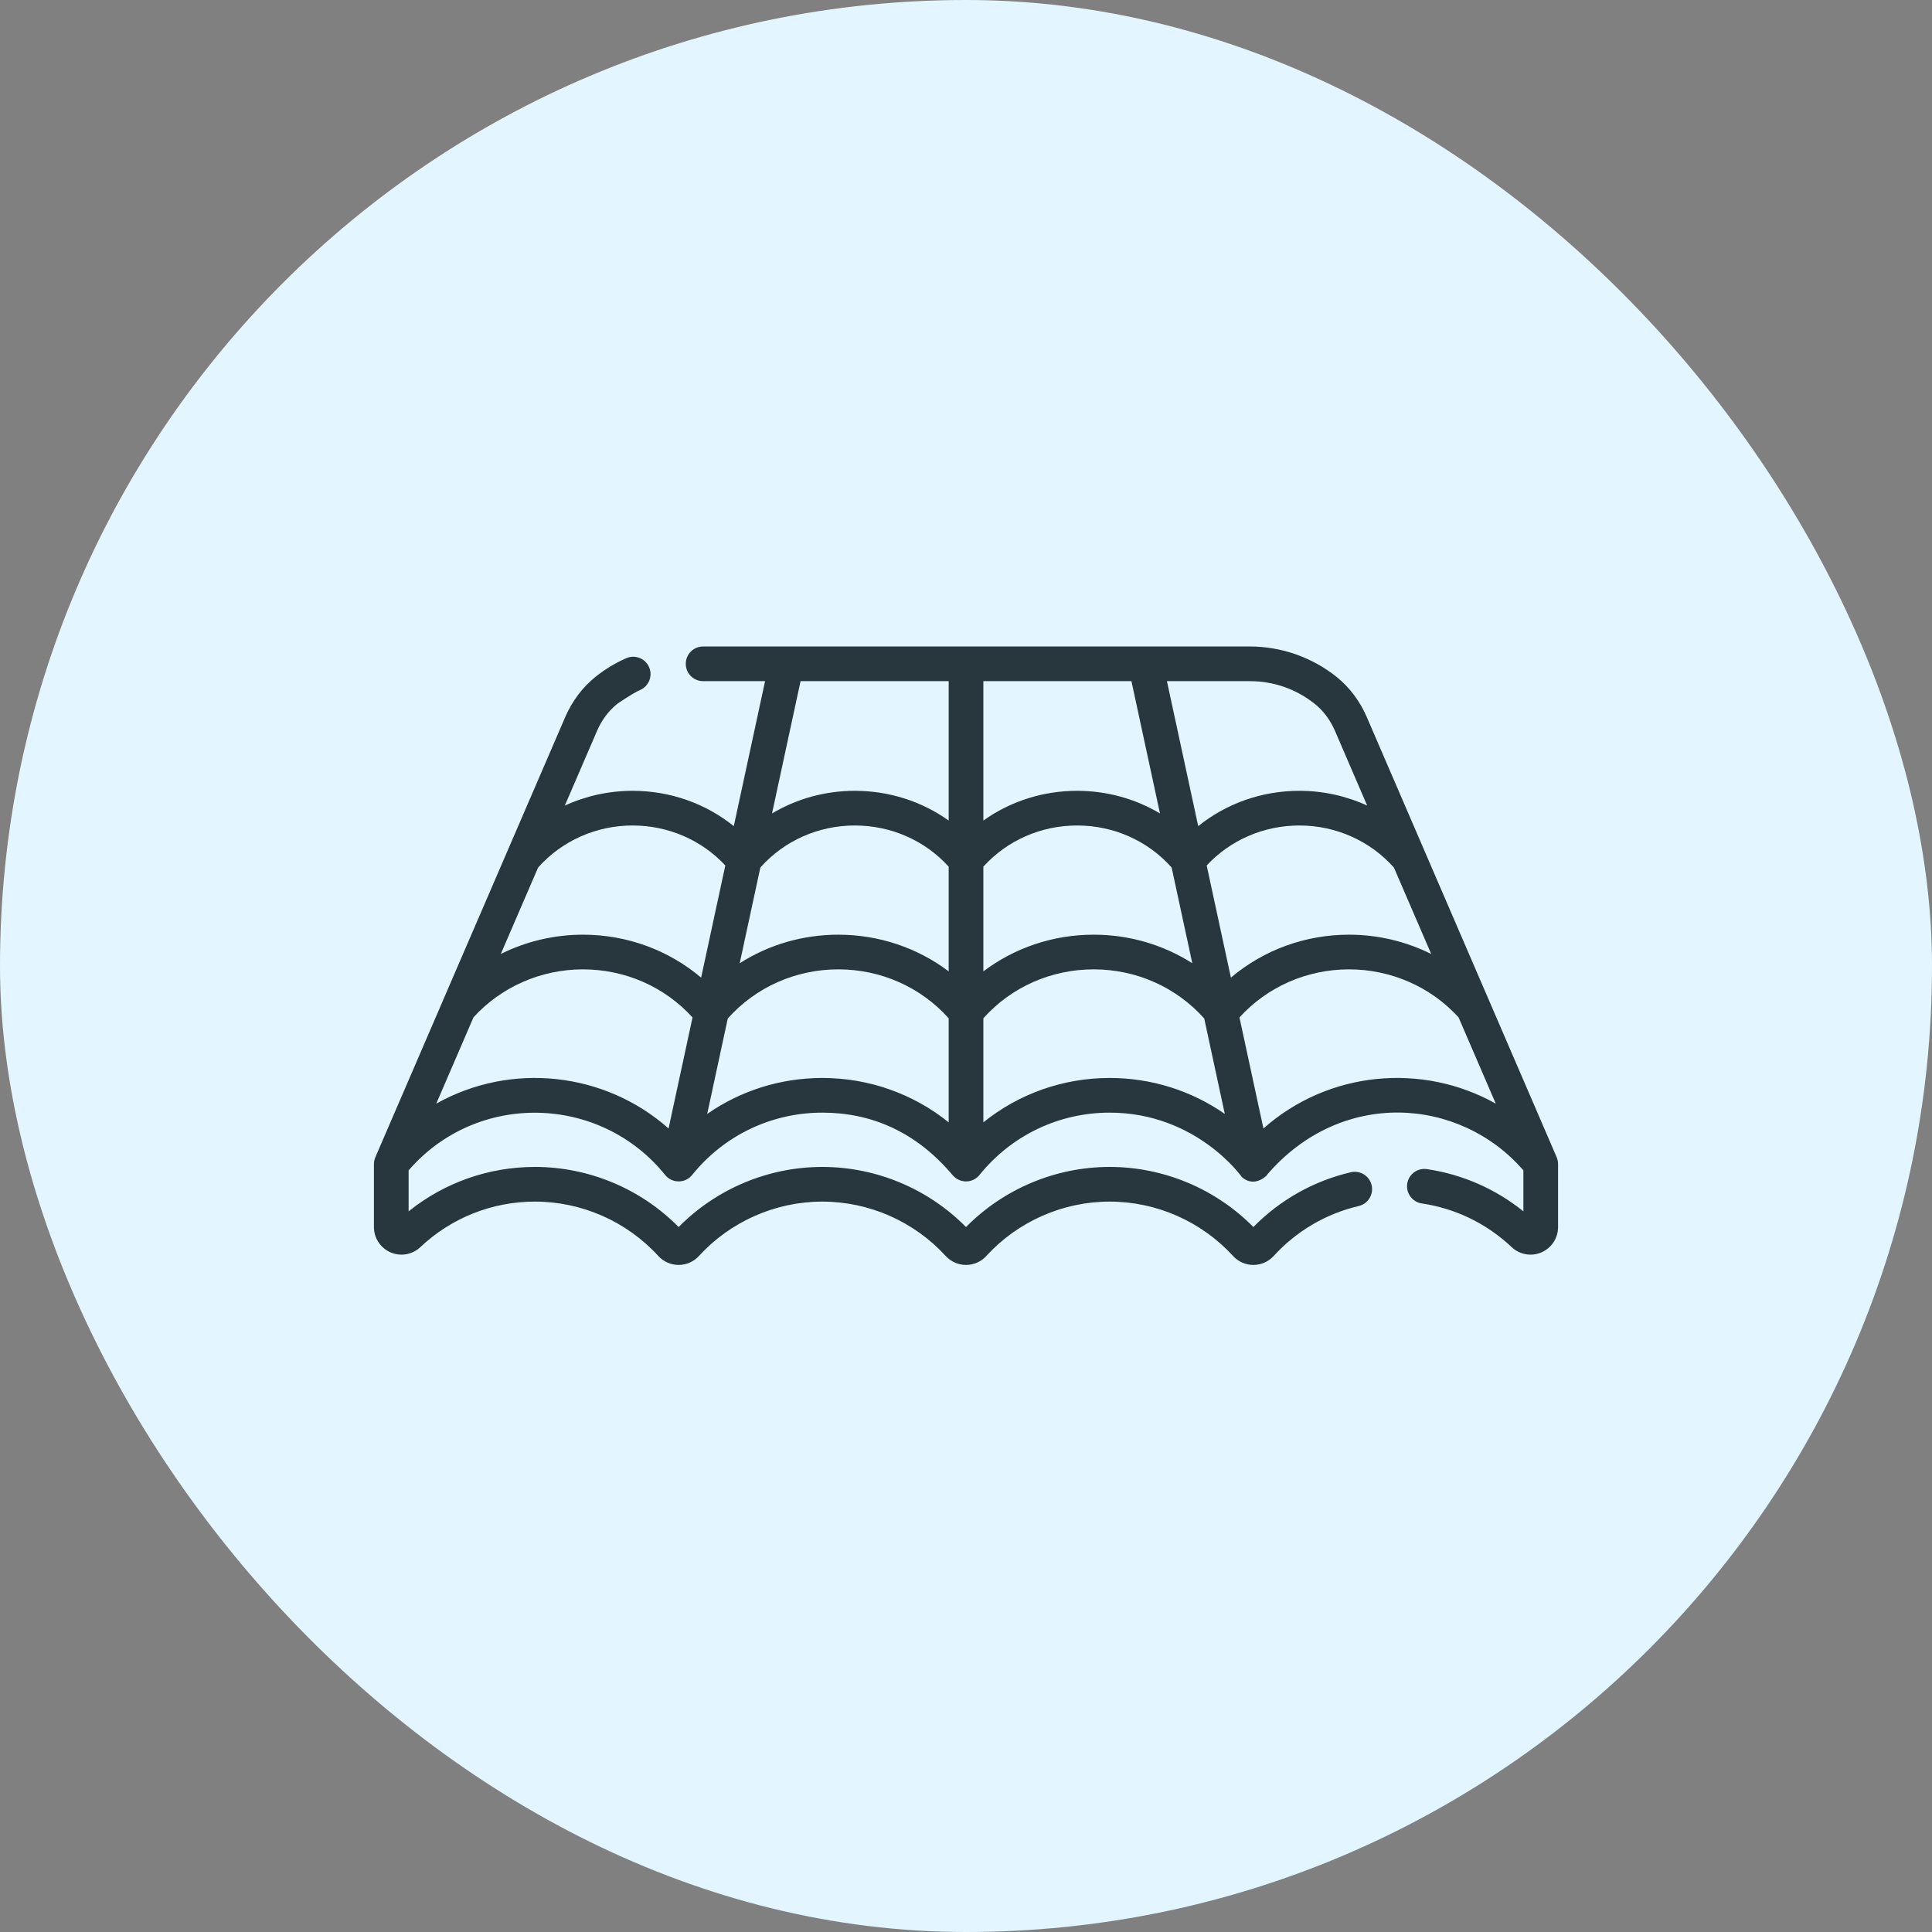
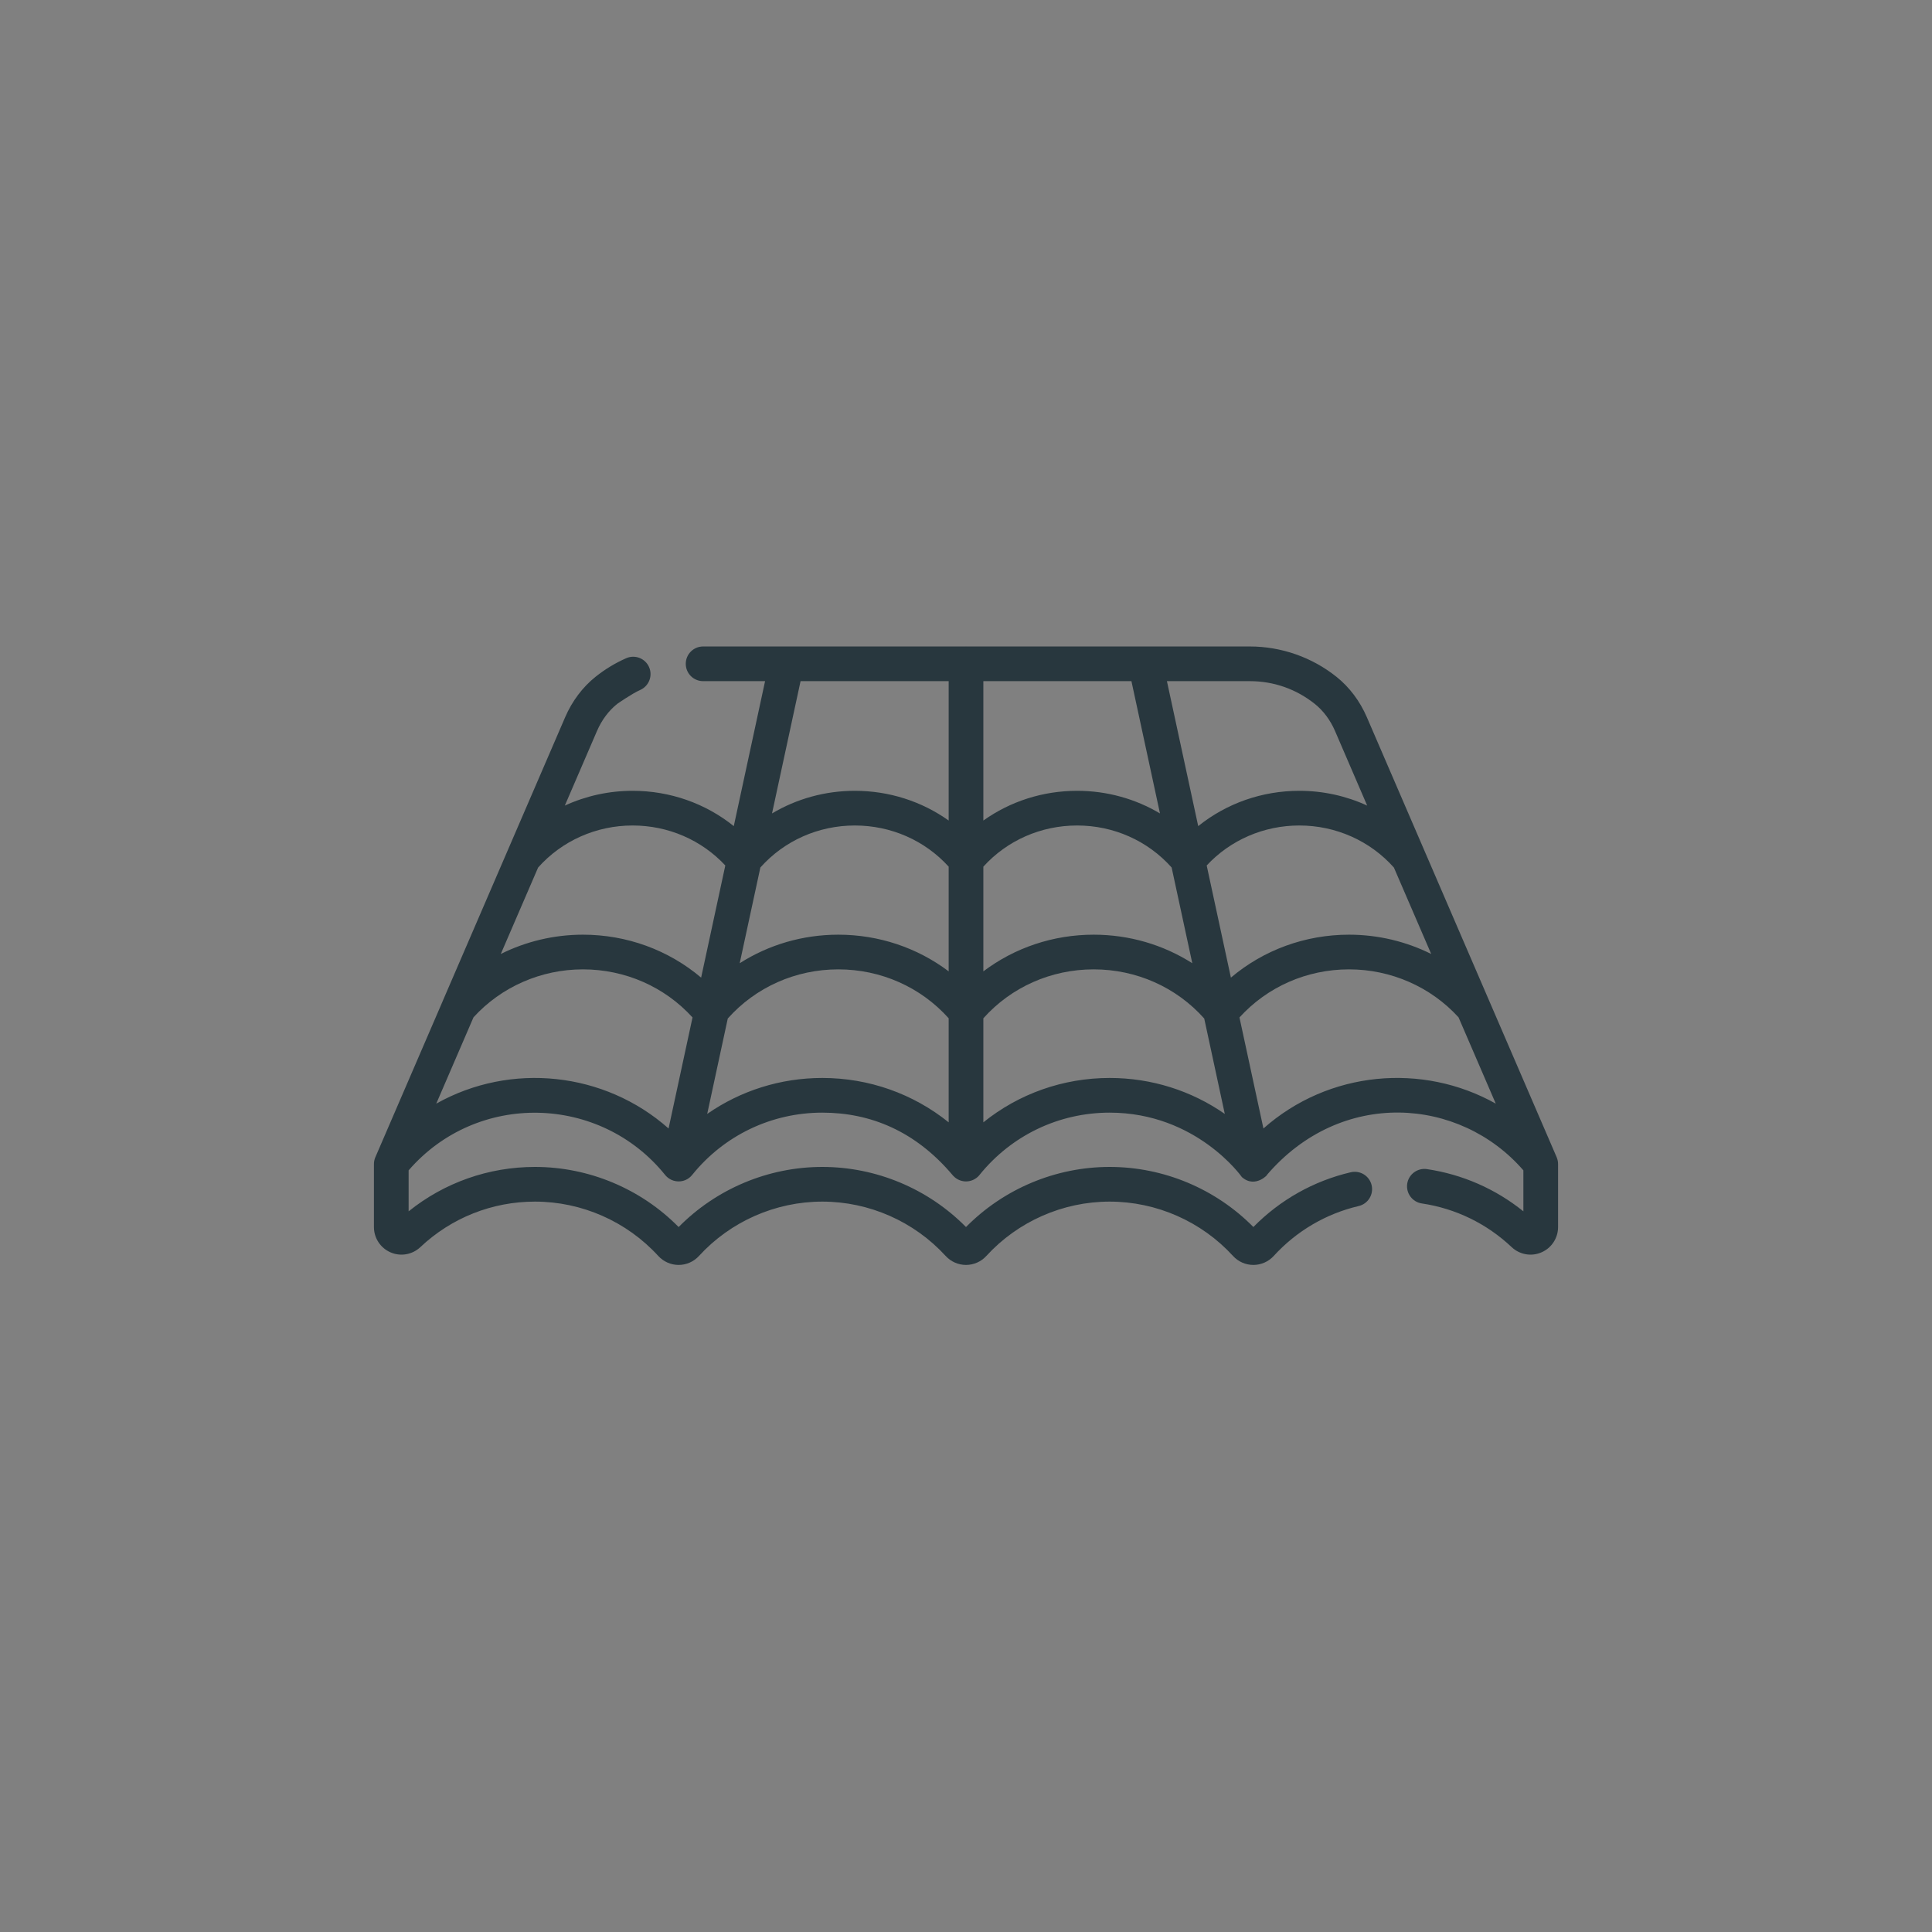
<svg xmlns="http://www.w3.org/2000/svg" width="62" height="62" viewBox="0 0 62 62" fill="none">
  <rect x="0" y="0" width="62" height="62" fill="#808080" stroke="none" />
-   <rect width="62" height="62" rx="31" fill="#E3F6FF" />
  <path d="M49.956 37.14C49.956 37.139 49.956 37.139 49.956 37.138C49.955 37.138 49.955 37.137 49.955 37.136L43.863 23.014C43.641 22.5 43.306 22.054 42.893 21.723C42.107 21.093 41.118 20.746 40.108 20.746H36.781C36.767 20.745 36.753 20.745 36.739 20.746H31.017C31.012 20.746 31.006 20.745 31 20.745C30.994 20.745 30.988 20.746 30.983 20.746H25.262C25.248 20.745 25.233 20.745 25.219 20.746H22.564C22.256 20.746 22.007 20.995 22.007 21.302C22.007 21.61 22.256 21.859 22.564 21.859H24.552L23.548 26.511C22.641 25.782 21.502 25.378 20.301 25.378C19.538 25.378 18.798 25.543 18.126 25.852L19.159 23.456C19.31 23.107 19.534 22.806 19.808 22.588C19.808 22.588 20.284 22.256 20.544 22.142C20.826 22.017 20.953 21.689 20.829 21.407C20.705 21.126 20.376 20.999 20.095 21.123C19.747 21.276 19.42 21.474 19.121 21.712C19.121 21.712 19.114 21.718 19.113 21.718C18.697 22.05 18.36 22.499 18.137 23.015L14.215 32.106C14.21 32.117 14.205 32.129 14.201 32.14L12.046 37.136C12.045 37.137 12.045 37.138 12.045 37.138C12.044 37.139 12.044 37.139 12.044 37.14C12.013 37.213 11.999 37.288 12 37.362V39.379C12 39.732 12.21 40.05 12.534 40.19C12.857 40.33 13.232 40.264 13.489 40.022C14.487 39.08 15.793 38.561 17.167 38.561C18.67 38.561 20.113 39.197 21.126 40.306C21.293 40.488 21.53 40.593 21.778 40.593C22.026 40.593 22.264 40.488 22.43 40.306C23.444 39.197 24.887 38.561 26.389 38.561C27.891 38.561 29.334 39.197 30.348 40.306C30.515 40.488 30.752 40.593 31 40.593C31.248 40.593 31.486 40.488 31.652 40.306C32.666 39.197 34.109 38.561 35.61 38.561C37.113 38.561 38.556 39.197 39.57 40.306C39.736 40.488 39.974 40.593 40.222 40.593C40.47 40.593 40.707 40.488 40.874 40.306C41.607 39.504 42.55 38.95 43.602 38.703C43.901 38.633 44.087 38.333 44.017 38.034C43.946 37.734 43.647 37.549 43.347 37.619C42.156 37.898 41.081 38.504 40.222 39.376C39.009 38.148 37.342 37.448 35.61 37.448C33.879 37.448 32.213 38.148 31 39.377C29.787 38.148 28.121 37.448 26.389 37.448C24.658 37.448 22.991 38.148 21.778 39.377C20.566 38.148 18.899 37.448 17.167 37.448C15.681 37.448 14.26 37.951 13.113 38.873V37.558C15.311 35.018 19.261 35.12 21.345 37.706C21.353 37.712 21.466 37.874 21.697 37.907C21.906 37.937 22.098 37.852 22.217 37.699C23.241 36.432 24.761 35.706 26.389 35.706C27.93 35.706 29.38 36.295 30.577 37.719C30.585 37.728 30.592 37.735 30.599 37.742C30.613 37.757 30.631 37.773 30.644 37.784C30.741 37.865 30.873 37.917 31.015 37.913C31.15 37.909 31.272 37.858 31.367 37.775C31.374 37.769 31.382 37.762 31.389 37.755C31.398 37.746 31.404 37.739 31.413 37.73C31.421 37.721 31.425 37.716 31.433 37.707C31.433 37.706 31.433 37.706 31.433 37.706C32.458 36.435 33.98 35.706 35.61 35.706C38.403 35.706 39.861 37.781 39.853 37.774C40.3 38.167 40.738 37.634 40.646 37.717C43.031 34.92 46.843 35.197 48.887 37.558V38.873C47.993 38.153 46.933 37.688 45.792 37.518C45.488 37.474 45.205 37.683 45.159 37.987C45.114 38.291 45.324 38.575 45.628 38.62C46.713 38.781 47.71 39.266 48.511 40.022C48.768 40.264 49.143 40.33 49.466 40.19C49.791 40.05 50 39.732 50 39.379V37.362C50.001 37.288 49.987 37.213 49.956 37.14ZM21.455 36.214C19.402 34.395 16.391 34.074 14 35.417L15.195 32.647C16.087 31.668 17.363 31.108 18.707 31.108C20.062 31.108 21.331 31.668 22.224 32.651L21.455 36.214ZM22.5 31.373C21.453 30.488 20.117 29.995 18.707 29.995C17.78 29.995 16.878 30.212 16.071 30.614L17.268 27.841C18.032 26.982 19.133 26.491 20.301 26.491C21.444 26.491 22.514 26.956 23.276 27.774L22.5 31.373ZM30.444 36.017C29.305 35.1 27.885 34.593 26.389 34.593C25.047 34.593 23.766 35.001 22.695 35.747L23.355 32.685C24.25 31.681 25.532 31.108 26.902 31.108C28.269 31.108 29.549 31.678 30.444 32.678V36.017ZM30.444 31.172C29.439 30.414 28.202 29.995 26.902 29.995C25.761 29.995 24.668 30.318 23.738 30.911L24.401 27.839C25.166 26.98 26.262 26.491 27.433 26.491C28.593 26.491 29.68 26.97 30.444 27.812V31.172ZM30.444 26.332C29.578 25.716 28.531 25.378 27.433 25.378C26.48 25.378 25.566 25.633 24.775 26.104L25.691 21.859H30.444V26.332ZM40.108 21.859C40.877 21.859 41.599 22.113 42.197 22.592C42.468 22.809 42.691 23.108 42.841 23.455L43.874 25.852C43.202 25.543 42.461 25.378 41.698 25.378C40.498 25.378 39.359 25.782 38.452 26.511L37.448 21.859H40.108ZM31.557 21.859H36.309L37.225 26.104C36.434 25.633 35.519 25.378 34.566 25.378C33.468 25.378 32.422 25.716 31.557 26.332V21.859ZM31.557 27.812C32.32 26.97 33.406 26.491 34.566 26.491C35.738 26.491 36.834 26.98 37.599 27.839L38.262 30.911C37.332 30.318 36.239 29.995 35.097 29.995C33.797 29.995 32.561 30.414 31.557 31.172V27.812ZM35.61 34.593C34.115 34.593 32.695 35.1 31.557 36.017V32.678C32.451 31.678 33.73 31.108 35.097 31.108C36.468 31.108 37.75 31.681 38.645 32.685L39.305 35.747C38.234 35.001 36.953 34.593 35.61 34.593ZM38.724 27.774C39.486 26.956 40.556 26.491 41.698 26.491C42.867 26.491 43.968 26.982 44.732 27.841L45.929 30.614C45.121 30.212 44.22 29.995 43.292 29.995C41.882 29.995 40.547 30.488 39.501 31.373L38.724 27.774ZM40.545 36.214L39.776 32.651C40.669 31.668 41.938 31.108 43.292 31.108C44.637 31.108 45.913 31.668 46.806 32.647L48.001 35.417C45.653 34.099 42.64 34.358 40.545 36.214Z" fill="#28373E" />
</svg>